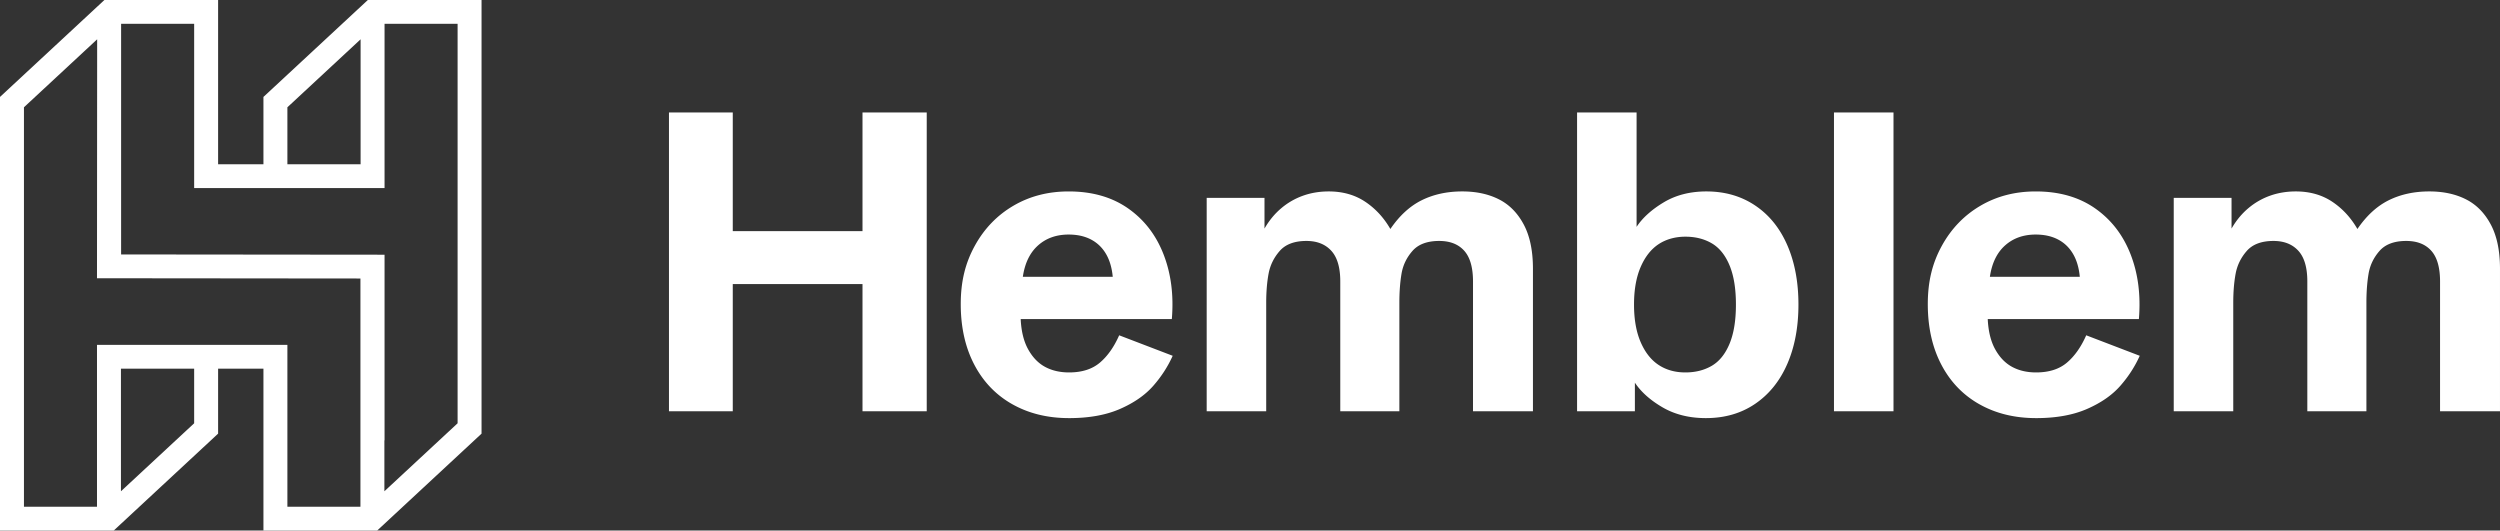
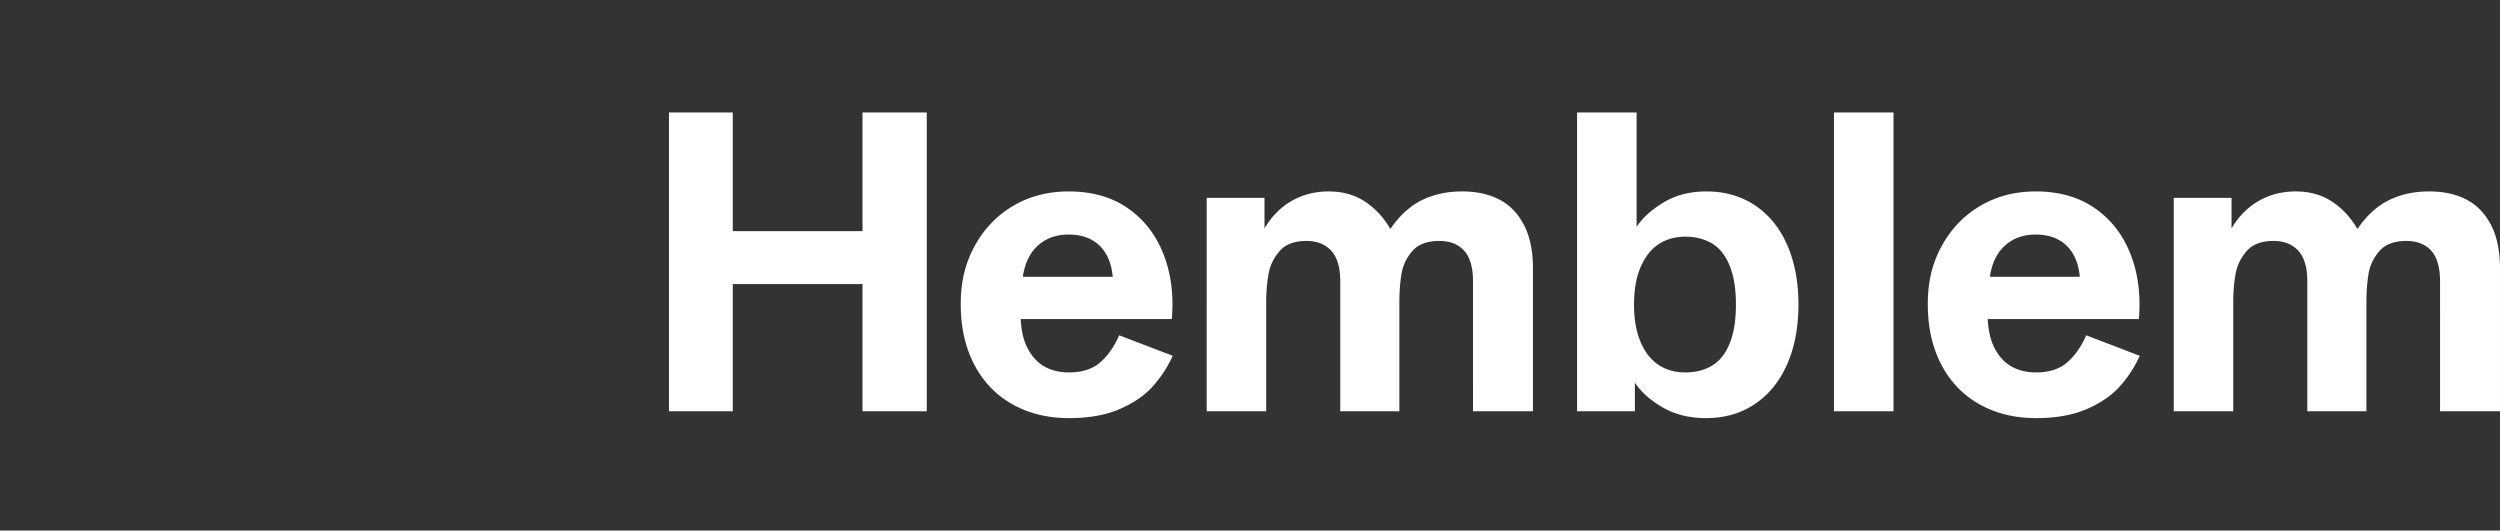
<svg xmlns="http://www.w3.org/2000/svg" width="867" height="184" fill="none">
  <rect width="100%" height="100%" fill="#333333" stroke="none" />
  <g fill="#fff" clip-path="url(#a)">
    <path d="M232 142.631V39h22.125v41.156h44.992V39h22.274v103.631h-22.274V98.514h-44.992v44.117H232zM370.755 145c-7.424 0-13.982-1.604-19.674-4.811-5.693-3.208-10.098-7.797-13.216-13.769-3.118-5.971-4.677-12.954-4.677-20.948s1.633-14.36 4.9-20.282c3.266-5.922 7.721-10.536 13.364-13.842 5.642-3.307 12.027-4.96 19.155-4.96 8.117 0 14.973 1.95 20.566 5.848 5.593 3.898 9.701 9.203 12.324 15.915 2.624 6.711 3.589 14.212 2.896 22.503h-52.417c.198 4.244 1.064 7.747 2.599 10.511 1.534 2.763 3.489 4.787 5.865 6.07 2.376 1.283 5.148 1.924 8.315 1.924 4.455 0 8.019-1.135 10.692-3.405 2.672-2.27 4.9-5.428 6.682-9.475l18.561 7.106c-1.683 3.751-3.935 7.23-6.756 10.438-2.822 3.207-6.658 5.872-11.508 7.994-4.851 2.122-10.741 3.183-17.671 3.183zm15.146-49.003c-.297-3.158-1.089-5.823-2.375-7.994-1.287-2.172-3.02-3.825-5.198-4.96-2.177-1.135-4.751-1.702-7.721-1.702-4.257 0-7.796 1.258-10.617 3.775-2.821 2.517-4.579 6.144-5.271 10.881h31.182zm32.578 46.634V68.609h20.046v10.66c1.584-2.764 3.514-5.108 5.791-7.033a24.242 24.242 0 0 1 7.573-4.367c2.772-.987 5.741-1.48 8.909-1.48 4.851 0 9.058 1.184 12.622 3.552 3.563 2.369 6.484 5.527 8.761 9.475 3.167-4.639 6.805-7.97 10.914-9.993 4.108-2.023 8.785-3.035 14.032-3.035 4.851 0 9.083.913 12.696 2.74 3.613 1.825 6.484 4.737 8.612 8.734 2.129 3.997 3.193 9.105 3.193 15.322v49.447h-20.789V97.626c0-4.837-1.015-8.39-3.044-10.66-2.029-2.27-4.925-3.405-8.687-3.405-4.157 0-7.251 1.16-9.28 3.48-2.03 2.319-3.292 4.959-3.787 7.92-.495 2.96-.742 6.316-.742 10.067v37.603h-20.492V97.626c0-4.837-1.039-8.39-3.118-10.66-2.079-2.27-4.95-3.405-8.612-3.405-4.158 0-7.252 1.16-9.281 3.48-2.029 2.319-3.316 4.959-3.861 7.92-.544 2.96-.816 6.316-.816 10.067v37.603h-20.64zM591.626 145c-5.742 0-10.741-1.234-14.998-3.701-4.256-2.468-7.474-5.33-9.651-8.587v9.919H546.93V39h20.64v39.676c2.079-3.158 5.222-5.996 9.43-8.513 4.207-2.516 9.132-3.775 14.774-3.775 6.435 0 12.078 1.629 16.928 4.886 4.851 3.257 8.563 7.846 11.137 13.768 2.574 5.922 3.861 12.781 3.861 20.578 0 7.797-1.287 14.657-3.861 20.578-2.574 5.922-6.286 10.536-11.137 13.842-4.85 3.307-10.543 4.96-17.076 4.96zm-7.128-15.841c3.465 0 6.509-.765 9.132-2.294 2.624-1.53 4.678-4.072 6.163-7.625 1.485-3.553 2.227-8.093 2.227-13.62 0-5.527-.742-10.067-2.227-13.62-1.485-3.553-3.539-6.094-6.163-7.624-2.623-1.53-5.667-2.295-9.132-2.295-3.464 0-6.657.864-9.28 2.59-2.624 1.728-4.702 4.368-6.237 7.921-1.534 3.553-2.301 7.896-2.301 13.028 0 5.132.767 9.475 2.301 13.028 1.535 3.553 3.613 6.193 6.237 7.92 2.623 1.728 5.717 2.591 9.28 2.591zm51.526 13.472V39h20.64v103.631h-20.64zM706.128 145c-7.425 0-13.983-1.604-19.675-4.811-5.692-3.208-10.097-7.797-13.216-13.769-3.118-5.971-4.677-12.954-4.677-20.948s1.633-14.36 4.9-20.282c3.267-5.922 7.722-10.536 13.364-13.842 5.643-3.307 12.028-4.96 19.155-4.96 8.118 0 14.973 1.95 20.566 5.848 5.593 3.898 9.702 9.203 12.325 15.915 2.623 6.711 3.588 14.212 2.896 22.503h-52.417c.198 4.244 1.064 7.747 2.598 10.511 1.535 2.763 3.49 4.787 5.866 6.07 2.375 1.283 5.147 1.924 8.315 1.924 4.455 0 8.018-1.135 10.691-3.405 2.673-2.27 4.9-5.428 6.682-9.475l18.561 7.106c-1.682 3.751-3.935 7.23-6.756 10.438-2.821 3.207-6.657 5.872-11.508 7.994-4.85 2.122-10.741 3.183-17.67 3.183zm15.146-49.003c-.297-3.158-1.089-5.823-2.376-7.994-1.287-2.172-3.019-3.825-5.197-4.96-2.178-1.135-4.752-1.702-7.722-1.702-4.256 0-7.795 1.258-10.617 3.775-2.821 2.517-4.578 6.144-5.271 10.881h31.183zm32.577 46.634V68.609h20.046v10.66c1.584-2.764 3.514-5.108 5.791-7.033a24.242 24.242 0 0 1 7.573-4.367c2.772-.987 5.742-1.48 8.909-1.48 4.851 0 9.058 1.184 12.622 3.552 3.564 2.369 6.484 5.527 8.761 9.475 3.168-4.639 6.806-7.97 10.914-9.993 4.108-2.023 8.786-3.035 14.032-3.035 4.851 0 9.083.913 12.696 2.74 3.613 1.825 6.484 4.737 8.612 8.734 2.129 3.997 3.193 9.105 3.193 15.322v49.447h-20.789V97.626c0-4.837-1.014-8.39-3.044-10.66-2.029-2.27-4.924-3.405-8.686-3.405-4.158 0-7.251 1.16-9.281 3.48-2.029 2.319-3.291 4.959-3.786 7.92-.495 2.96-.743 6.316-.743 10.067v37.603H800.18V97.626c0-4.837-1.04-8.39-3.119-10.66-2.079-2.27-4.949-3.405-8.612-3.405-4.158 0-7.251 1.16-9.281 3.48-2.029 2.319-3.316 4.959-3.86 7.92-.545 2.96-.817 6.316-.817 10.067v37.603h-20.64z" />
  </g>
  <g clip-path="url(#b)">
-     <path fill="#fff" d="M127.565 0 91.361 33.615v23.346H75.64V0H36.204L0 33.615V184h39.435l36.204-33.615v-22.52H91.36V184h39.435L167 150.385V0h-39.435zM99.667 37.206l25.39-23.577v43.332h-25.39V37.206zM67.333 146.794l-25.39 23.577v-42.506h25.39v18.929zm-33.695-27.185v56.136H8.306V37.206l25.39-23.577-.058 82.866h.058l91.303.09v79.16H99.667v-56.136h-66.03zm99.666 33.112h.058v-64.39h-.058l-91.303-.091V8.255h25.332v56.961h66.029V8.256h25.332v138.538l-25.39 23.577v-17.65z" />
-   </g>
+     </g>
  <defs>
    <clipPath id="a">
      <path fill="#fff" d="M232 39h635v106H232z" />
    </clipPath>
    <clipPath id="b">
      <path fill="#fff" d="M0 0h167v184H0z" />
    </clipPath>
  </defs>
</svg>